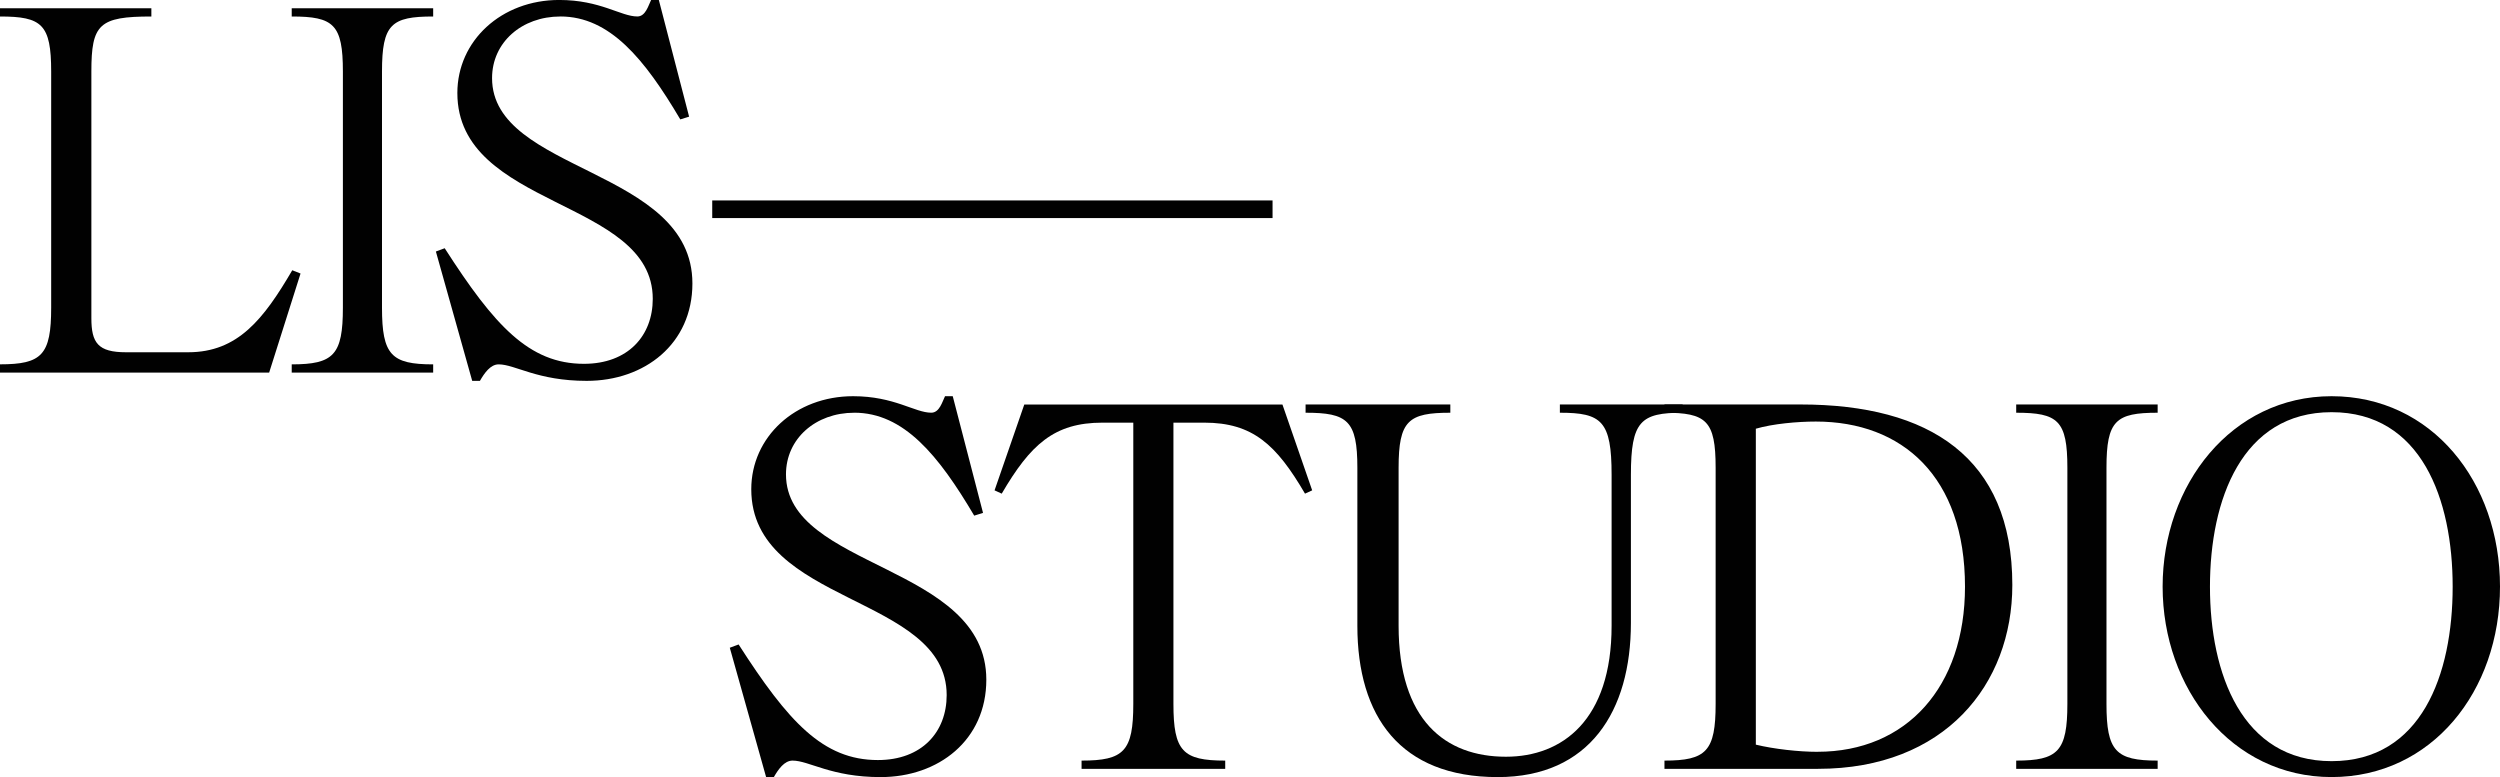
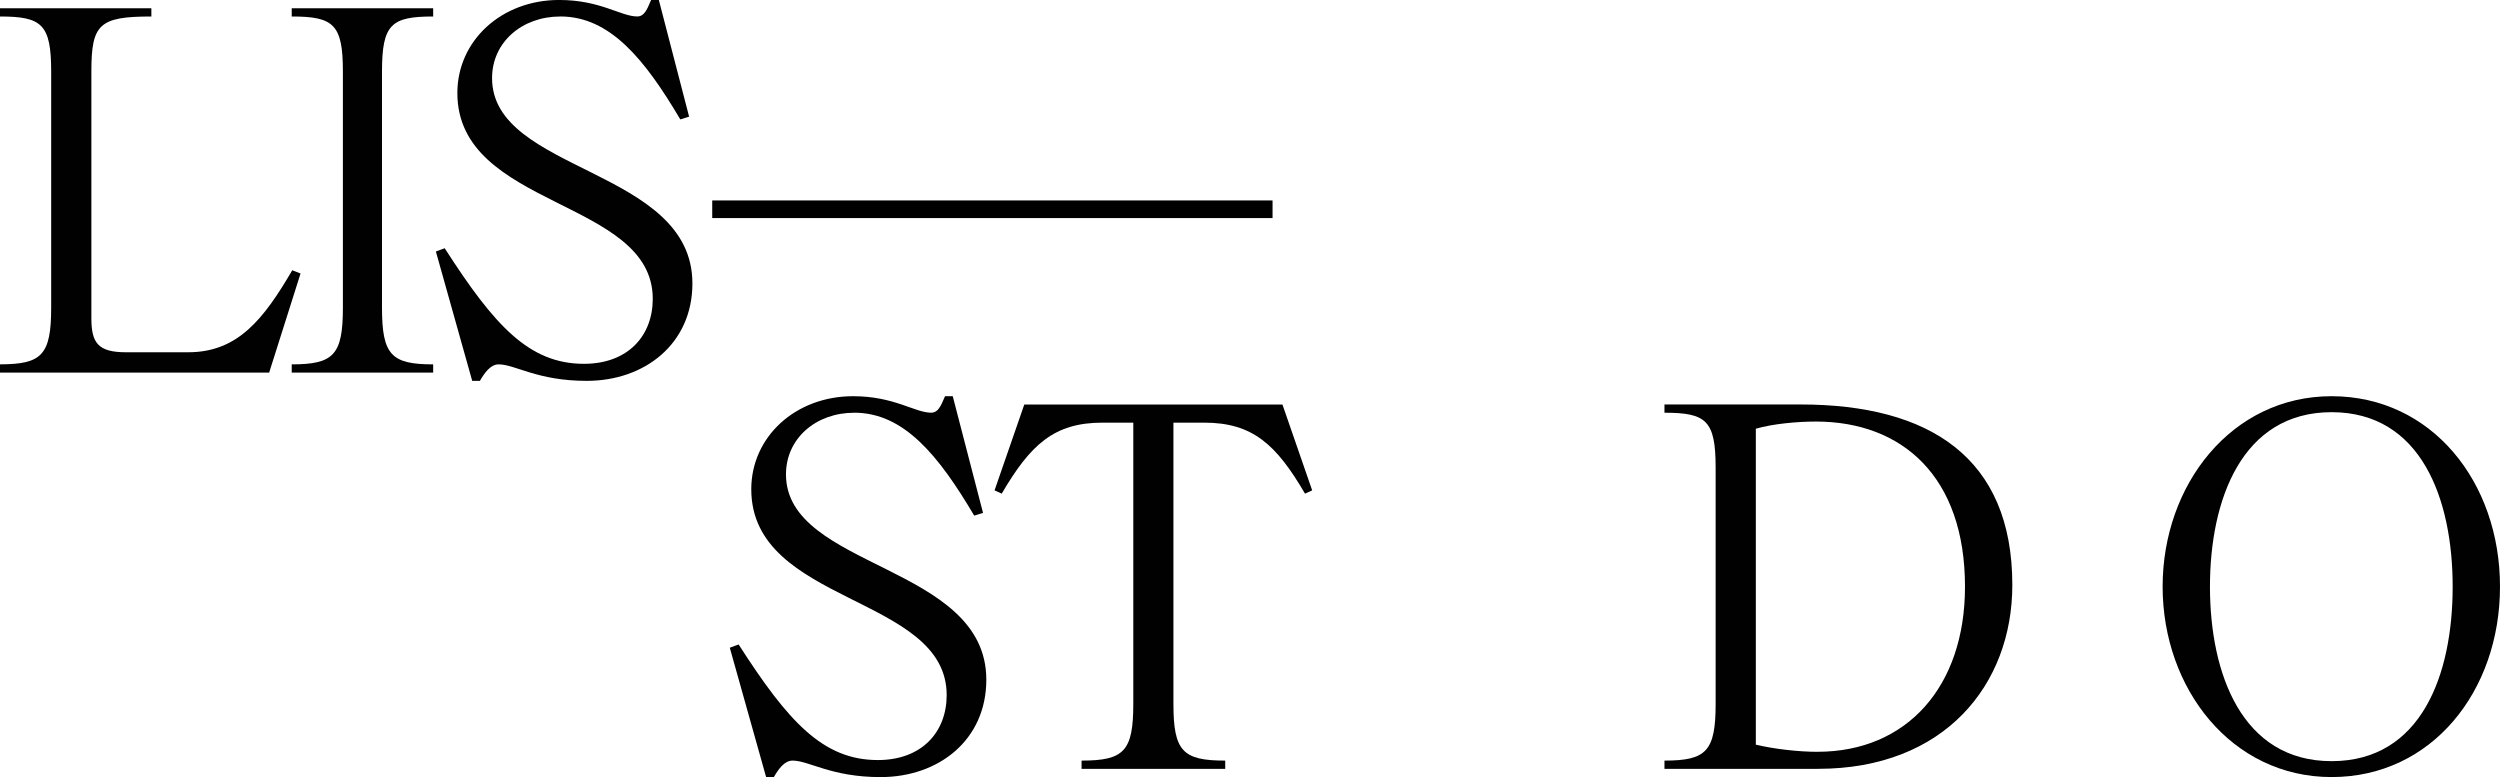
<svg xmlns="http://www.w3.org/2000/svg" id="Capa_2" viewBox="0 0 774.29 240.68">
  <defs>
    <style>.cls-1{fill:#010101;}</style>
  </defs>
  <g id="Capa_1-2">
    <path class="cls-1" d="M39.04,109.1h19.26c15.34,0,23.35-10.23,32.22-25.4l2.56,1.02-9.72,30.68H0v-2.56c12.96,0,15.85-2.9,15.85-17.56V22.16C15.85,7.5,12.96,5.11,0,5.11v-2.56h46.88v2.56c-16.19,0-18.58,2.39-18.58,17.05v76.37c0,7.67,2.05,10.57,10.74,10.57Z" />
    <path class="cls-1" d="M134.16,112.85v2.56h-43.81v-2.56c12.96,0,15.85-2.9,15.85-17.56V22.16c0-14.66-2.9-17.05-15.85-17.05v-2.56h43.81v2.56c-12.96,0-15.85,2.39-15.85,17.05v73.13c0,14.66,2.9,17.56,15.85,17.56Z" />
    <path class="cls-1" d="M173.54,5.11c-11.93,0-21.14,8.01-21.14,19.09,0,29.32,62.05,27.79,62.05,63.59,0,18.75-14.83,30.17-32.73,30.17-15.34,0-22.16-5.11-27.28-5.11-2.56,0-4.43,2.73-5.8,5.11h-2.39l-11.25-40.06,2.73-1.02c15.34,23.87,26.08,35.8,43.13,35.8,13.64,0,21.31-8.69,21.31-20.12,0-31.03-60.52-27.96-60.52-63.76,0-16.19,13.64-28.81,31.54-28.81,12.79,0,19.09,5.11,24.21,5.11,2.56,0,3.41-3.41,4.26-5.11h2.39l9.38,36.14-2.73.85c-11.08-18.75-21.82-31.88-37.16-31.88Z" />
    <path class="cls-1" d="M220.59,62.08h173.54v5.46h-173.54v-5.46Z" />
    <path class="cls-1" d="M264.57,127.83c-11.93,0-21.14,8.01-21.14,19.09,0,29.32,62.05,27.79,62.05,63.59,0,18.75-14.83,30.17-32.73,30.17-15.34,0-22.16-5.11-27.28-5.11-2.56,0-4.43,2.73-5.8,5.11h-2.39l-11.25-40.06,2.73-1.02c15.34,23.87,26.08,35.8,43.13,35.8,13.64,0,21.31-8.69,21.31-20.12,0-31.03-60.52-27.96-60.52-63.76,0-16.19,13.64-28.81,31.54-28.81,12.79,0,19.09,5.11,24.21,5.11,2.56,0,3.41-3.41,4.26-5.11h2.39l9.38,36.14-2.73.85c-11.08-18.75-21.82-31.88-37.16-31.88Z" />
    <path class="cls-1" d="M379.47,235.57v2.56h-44.49v-2.56c13.13,0,16.02-2.9,16.02-17.56v-87.11h-9.55c-15,0-22.33,6.82-31.2,21.99l-2.22-1.02,9.21-26.59h79.95l9.21,26.59-2.22,1.02c-8.86-15.17-16.19-21.99-31.2-21.99h-9.55v87.11c0,14.66,2.9,17.56,16.02,17.56Z" />
-     <path class="cls-1" d="M404.36,127.83v-2.56h44.83v2.56c-12.96,0-16.02,2.39-16.02,17.05v48.92c0,29.32,14.49,40.57,33.24,40.57,17.39,0,32.73-11.25,32.73-40.57v-46.71c0-16.71-3.07-19.26-16.02-19.26v-2.56h38.02v2.56c-12.96,0-16.02,2.56-16.02,19.26v45.86c0,27.28-12.79,47.73-41.25,47.73-30.17,0-43.47-18.75-43.47-46.88v-48.92c0-14.66-3.07-17.05-16.02-17.05Z" />
    <path class="cls-1" d="M515.51,235.57c12.96,0,15.85-2.9,15.85-17.56v-73.13c0-14.66-2.9-17.05-15.85-17.05v-2.56h42.11c39.89,0,65.63,16.37,65.63,55.91,0,30.86-20.97,56.94-60.18,56.94h-47.56v-2.56ZM562.9,232.84c27.62,0,45.69-20.12,45.69-51.14,0-34.09-19.43-51.14-46.2-51.14-5.63,0-13.3.68-18.58,2.22v97.85c5.63,1.36,13.3,2.22,19.09,2.22Z" />
-     <path class="cls-1" d="M668.26,235.57v2.56h-43.81v-2.56c12.96,0,15.85-2.9,15.85-17.56v-73.13c0-14.66-2.9-17.05-15.85-17.05v-2.56h43.81v2.56c-12.96,0-15.85,2.39-15.85,17.05v73.13c0,14.66,2.9,17.56,15.85,17.56Z" />
    <path class="cls-1" d="M722.13,122.71c31.03,0,52.16,26.59,52.16,58.98s-21.14,58.98-52.16,58.98-52.33-27.45-52.33-58.98,21.31-58.98,52.33-58.98ZM759.63,181.7c0-27.1-9.72-54.04-37.5-54.04s-37.67,27.1-37.67,54.04,9.89,54.04,37.67,54.04,37.5-26.76,37.5-54.04Z" />
  </g>
</svg>